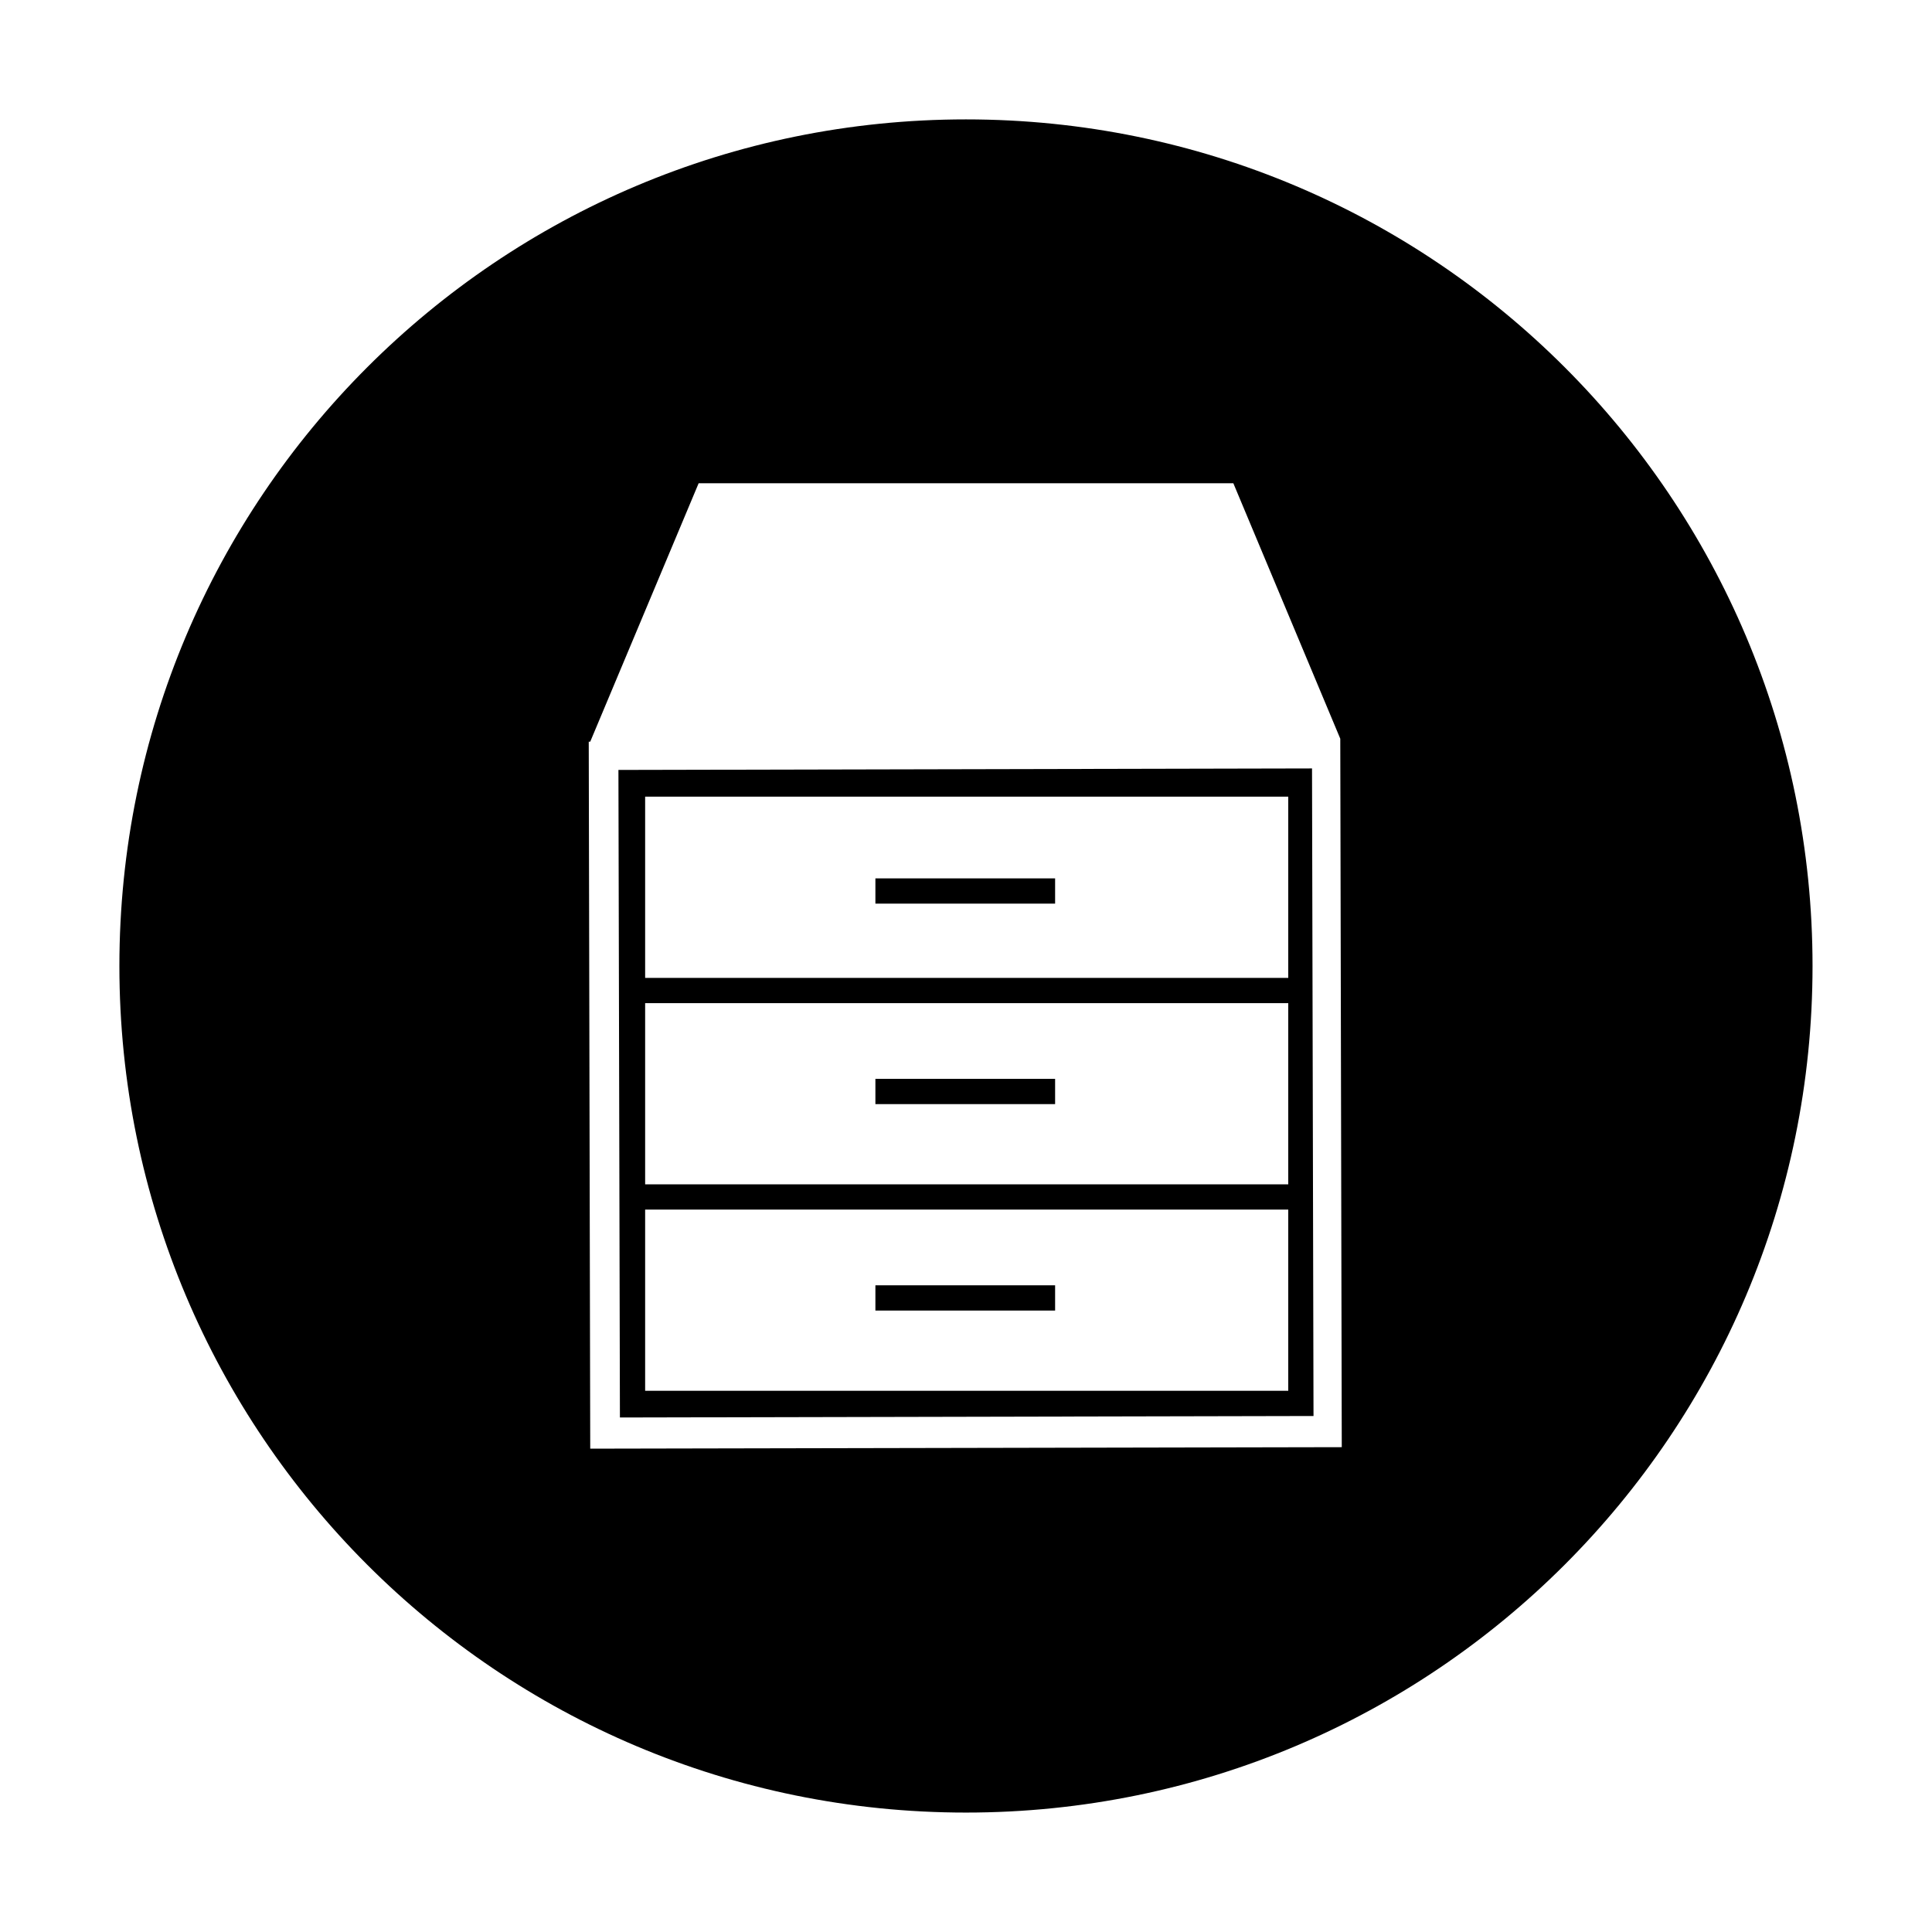
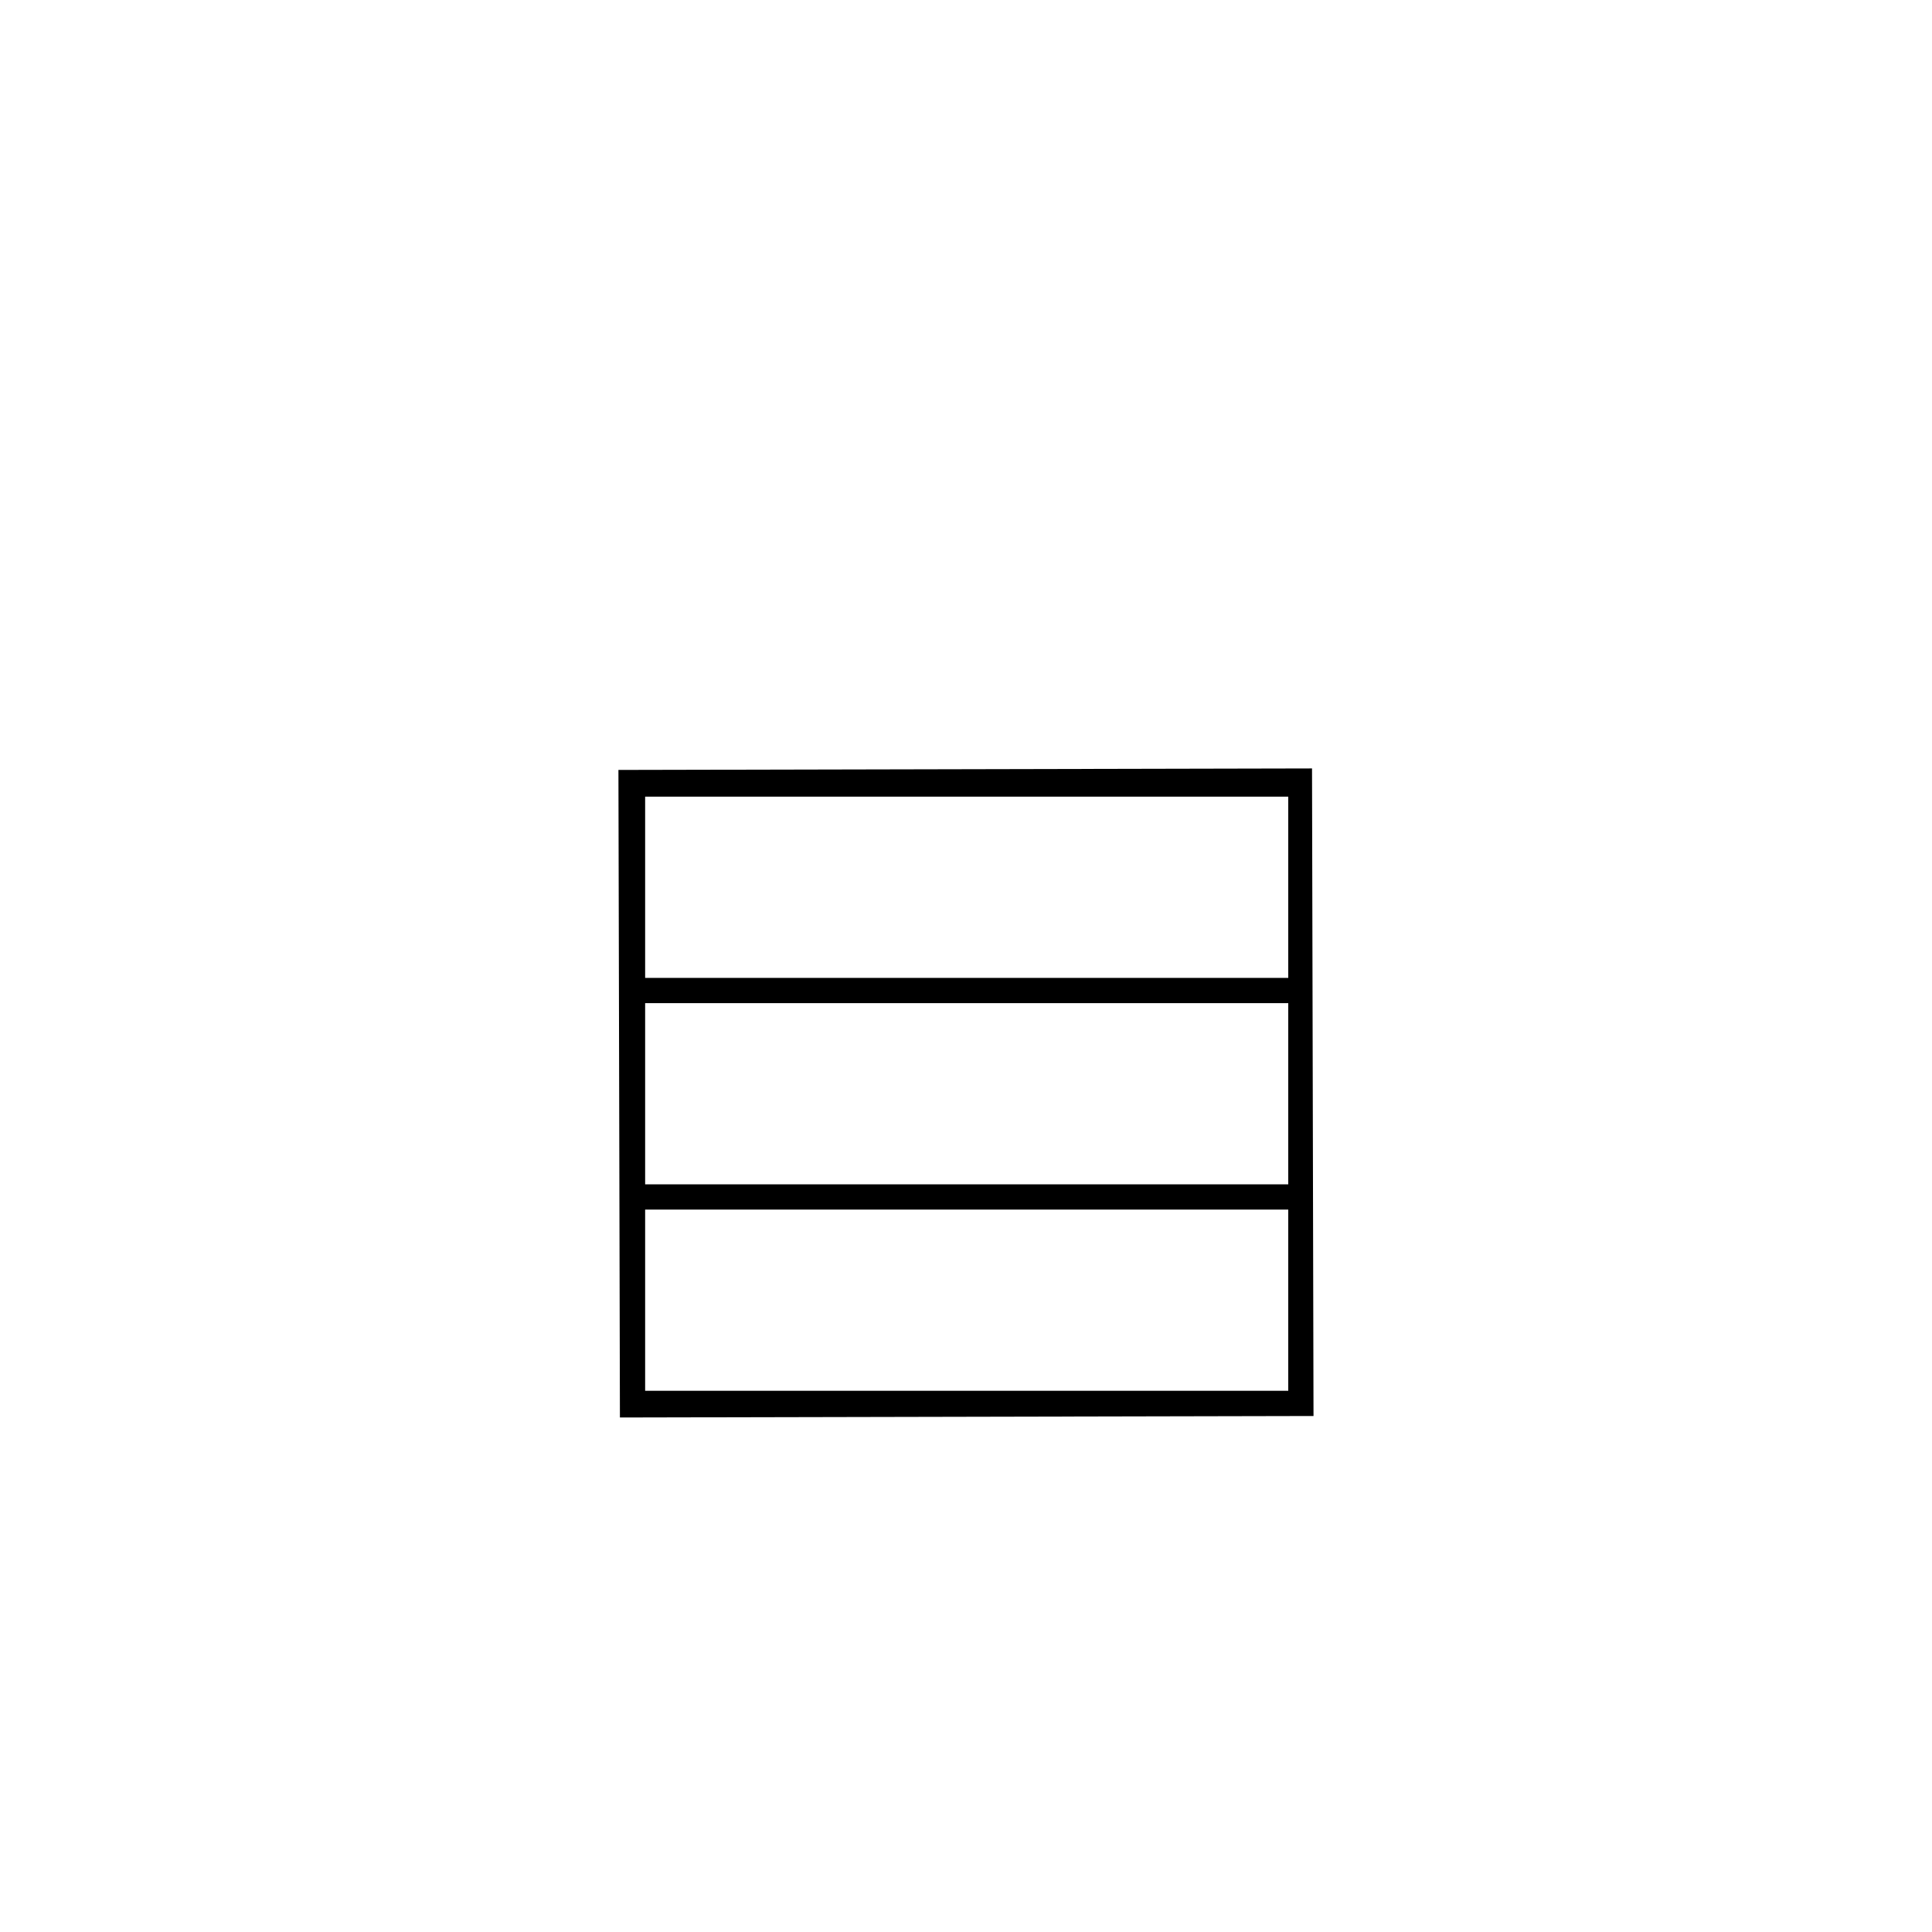
<svg xmlns="http://www.w3.org/2000/svg" fill="#000000" width="800px" height="800px" version="1.1" viewBox="144 144 512 512">
  <g>
-     <path d="m375.99 484.62h47.625v6.691h-47.625z" />
-     <path d="m375.99 429.91h47.625v6.691h-47.625z" />
-     <path d="m375.99 376.78h47.625v6.691h-47.625z" />
    <path d="m307.89 348.04 0.395 171.61 183.81-0.395-0.395-171.61zm177.12 164.53h-170.04v-48.02h170.43v48.02zm0-54.711h-170.04v-48.02h170.43v48.02zm0-54.711h-170.04v-48.02h170.43v48.02z" />
-     <path d="m400 175.64c-123.98 0-224.36 100.37-224.36 224.36s100.37 224.35 224.35 224.35 224.35-100.37 224.35-224.35c0.004-123.98-100.36-224.36-224.35-224.36zm-99.582 352.27-0.395-187.36h0.395l28.73-68.484h141.7l28.34 67.699v0.789l0.395 186.96z" />
  </g>
</svg>